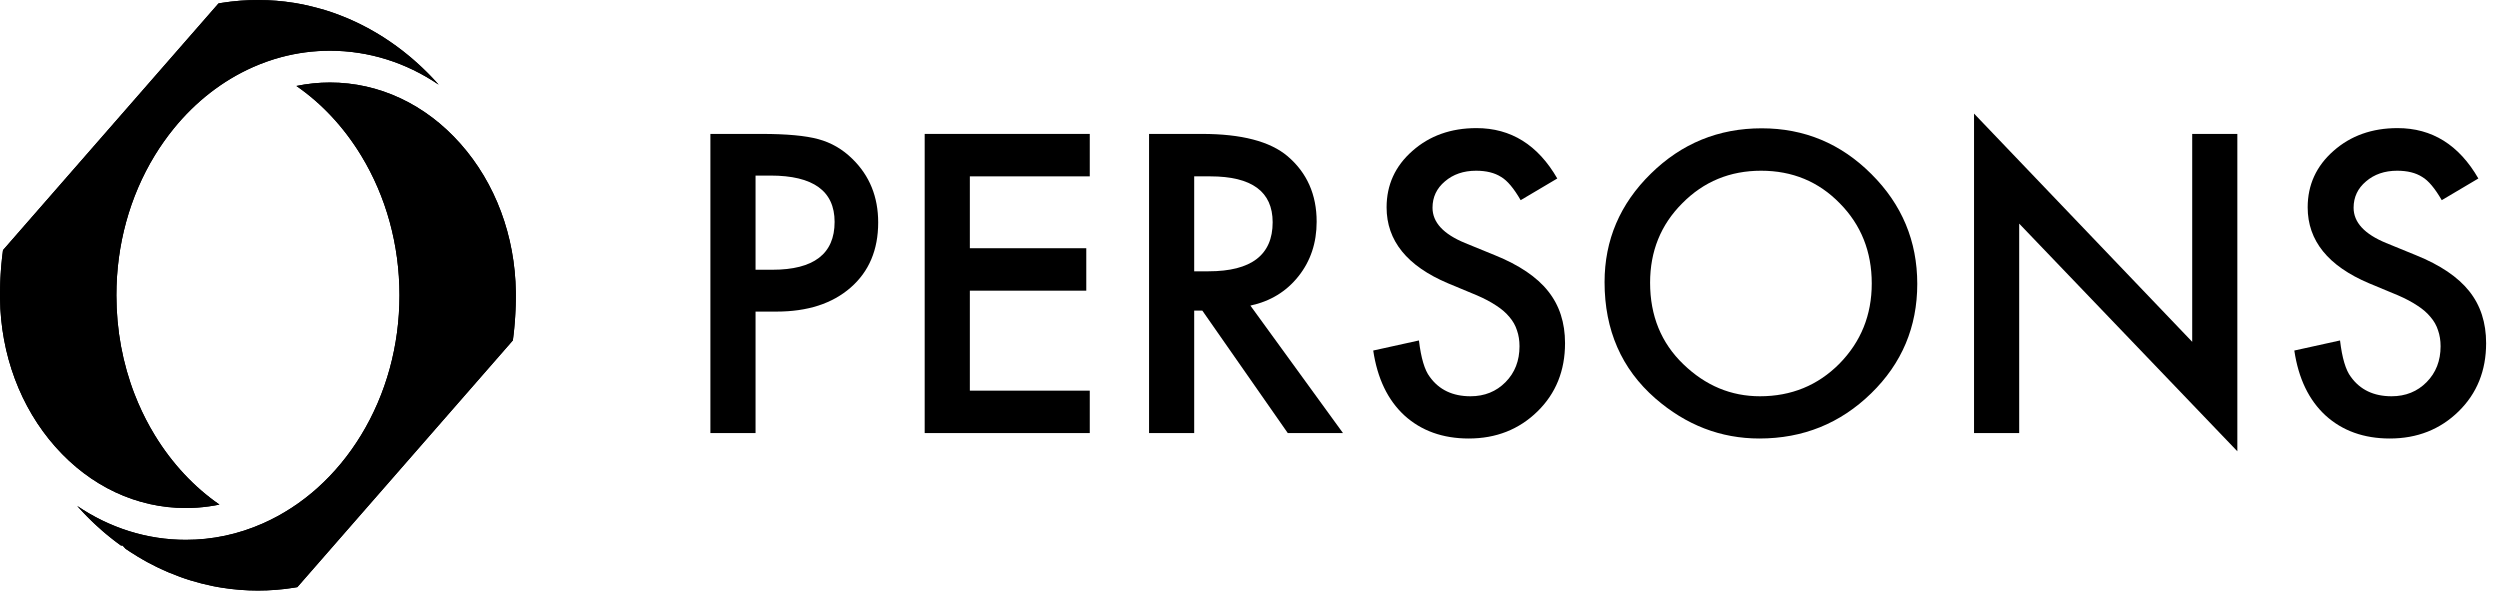
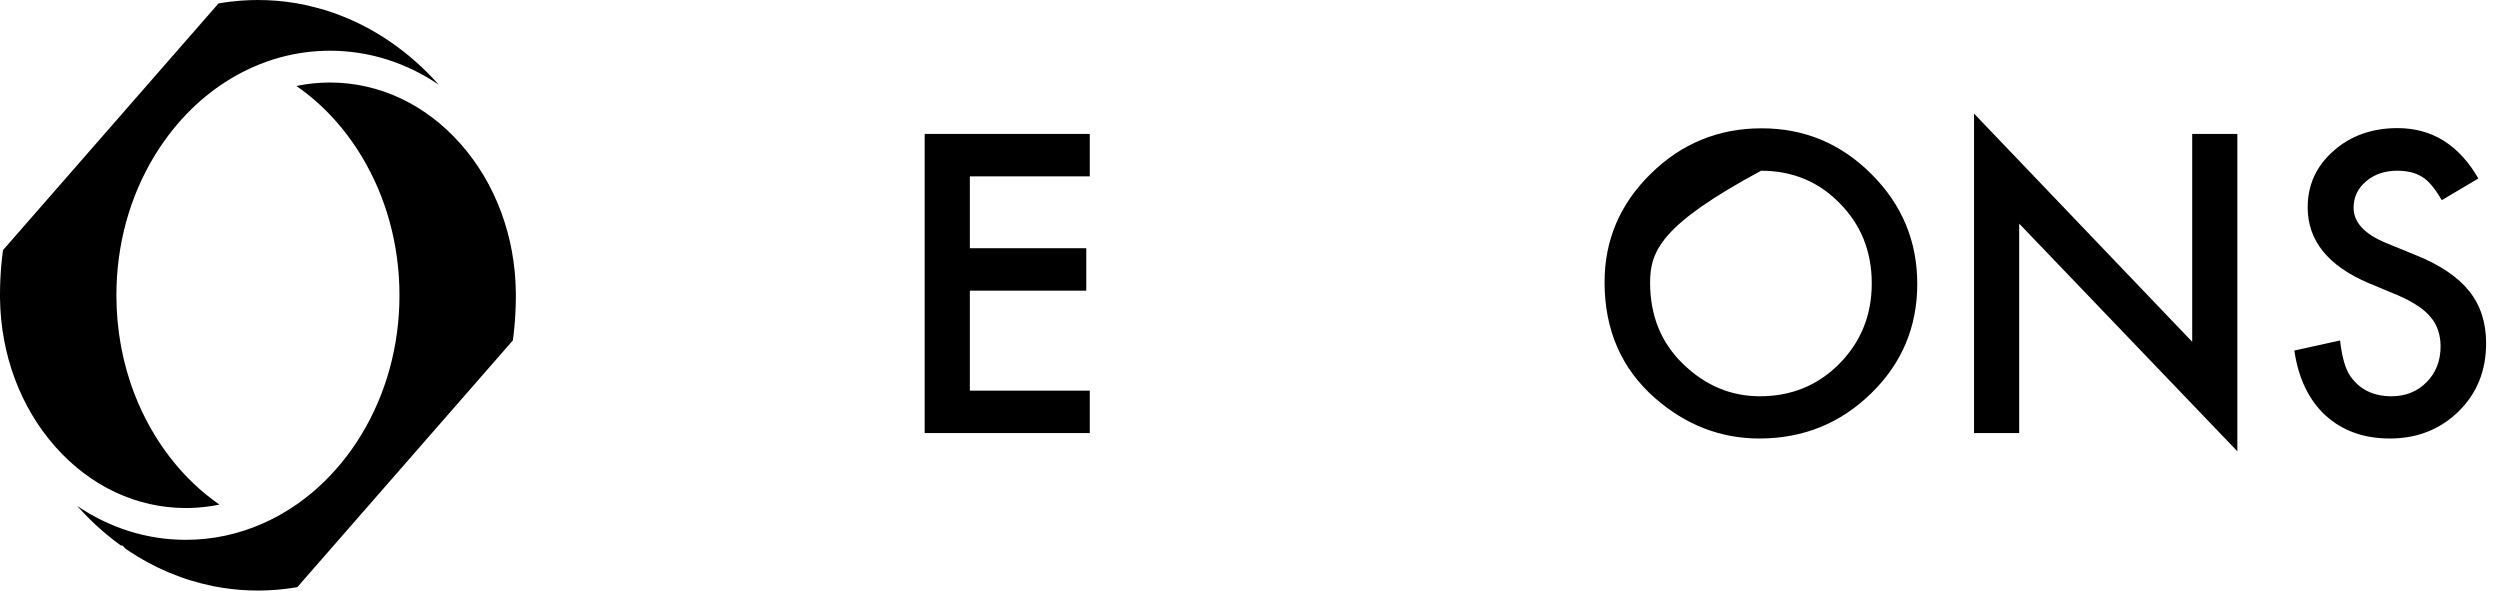
<svg xmlns="http://www.w3.org/2000/svg" width="127" height="30" viewBox="0 0 127 30" fill="none">
  <path d="M0.152 12.711L0.15 12.725L0.147 12.743C0.144 12.769 0.14 12.795 0.138 12.821V12.823L0.137 12.825C0.137 12.83 0.136 12.836 0.135 12.841C0.133 12.856 0.131 12.871 0.13 12.887L0.124 12.928L0.123 12.935L0.122 12.947L0.122 12.948L0.121 12.954L0.12 12.96L0.12 12.963L0.119 12.975L0.118 12.985L0.117 12.986L0.116 12.993C0.111 13.042 0.105 13.092 0.099 13.142C0.095 13.186 0.09 13.232 0.086 13.277C0.084 13.294 0.083 13.311 0.081 13.328V13.329L0.081 13.332L0.08 13.333C0.075 13.387 0.07 13.442 0.065 13.496C0.061 13.536 0.059 13.577 0.055 13.618V13.623L0.051 13.663C0.05 13.679 0.049 13.695 0.048 13.711C0.047 13.728 0.046 13.745 0.044 13.762C0.044 13.771 0.043 13.78 0.042 13.788C0.041 13.802 0.04 13.815 0.04 13.828C0.039 13.844 0.038 13.86 0.037 13.877C0.036 13.884 0.036 13.892 0.035 13.899C0.031 13.955 0.027 14.013 0.025 14.08L0.024 14.082V14.084C0.023 14.113 0.022 14.141 0.02 14.169C0.019 14.199 0.017 14.229 0.016 14.258L0.016 14.261L0.016 14.264V14.271C0.015 14.274 0.015 14.277 0.015 14.28C0.015 14.287 0.015 14.293 0.014 14.301V14.311L0.013 14.321C0.012 14.354 0.011 14.388 0.01 14.421C0.009 14.436 0.009 14.45 0.009 14.464C0.006 14.526 0.005 14.583 0.004 14.642C0.004 14.651 0.004 14.661 0.004 14.67V14.69C0.002 14.739 0.001 14.786 0.001 14.835L0.001 14.862L0.001 14.874V14.925C0 14.94 0 14.954 0 14.969C0 14.98 0 14.99 0 15C0 15.01 0 15.021 0 15.031C0 15.046 0 15.06 0.001 15.075V15.122L0.001 15.162C0.038 18.015 1.037 20.691 2.812 22.696C4.59 24.703 6.944 25.808 9.442 25.808C9.838 25.808 10.232 25.778 10.621 25.723C10.797 25.698 10.973 25.669 11.148 25.633C11.148 25.633 11.148 25.633 11.148 25.633C9.855 24.739 8.737 23.541 7.859 22.101C7.541 21.579 7.26 21.034 7.018 20.47C6.963 20.342 6.911 20.214 6.861 20.085C6.855 20.071 6.849 20.057 6.843 20.043C6.231 18.468 5.913 16.758 5.913 15C5.913 12.444 6.586 9.989 7.859 7.9C8.152 7.42 8.472 6.968 8.815 6.544C9.931 5.166 11.303 4.096 12.848 3.411C13.315 3.204 13.793 3.035 14.279 2.904C15.088 2.687 15.919 2.577 16.763 2.577C18.735 2.577 20.63 3.177 22.285 4.301C22.285 4.3 22.284 4.3 22.284 4.3C22.283 4.298 22.282 4.297 22.281 4.297C22.266 4.28 22.25 4.262 22.235 4.244C22.214 4.221 22.193 4.198 22.172 4.176C22.166 4.168 22.159 4.162 22.153 4.154L22.147 4.149L22.145 4.146L22.142 4.142C22.125 4.123 22.104 4.102 22.085 4.081C22.065 4.06 22.046 4.038 22.024 4.016L22.02 4.011L22.015 4.006C22.012 4.002 22.008 3.999 22.005 3.995C21.982 3.97 21.959 3.946 21.936 3.922L21.931 3.917L21.901 3.886C21.896 3.881 21.891 3.876 21.886 3.87C21.852 3.835 21.819 3.801 21.786 3.767C21.748 3.728 21.711 3.692 21.675 3.656C21.663 3.644 21.651 3.632 21.639 3.621C21.614 3.596 21.589 3.571 21.563 3.547L21.512 3.498L21.484 3.471L21.484 3.47L21.463 3.451L21.453 3.441C21.422 3.412 21.393 3.384 21.364 3.358L21.359 3.353L21.358 3.351L21.355 3.349L21.351 3.346C21.329 3.325 21.307 3.304 21.285 3.284L21.283 3.282L21.281 3.281L21.28 3.28C21.209 3.215 21.136 3.149 21.061 3.084L21.06 3.083L21.058 3.081C21.038 3.063 21.018 3.046 20.998 3.029L20.974 3.007L20.959 2.995C20.956 2.991 20.953 2.989 20.949 2.986C20.948 2.985 20.947 2.984 20.946 2.983L20.945 2.982L20.942 2.98L20.94 2.979L20.937 2.976L20.895 2.94L20.88 2.927L20.824 2.88C20.818 2.875 20.812 2.87 20.806 2.865C20.795 2.856 20.784 2.847 20.774 2.839L20.751 2.82L20.75 2.819L20.748 2.818L20.747 2.817C20.725 2.798 20.702 2.78 20.68 2.762C20.675 2.758 20.67 2.753 20.664 2.749L20.658 2.744L20.652 2.74C20.598 2.696 20.544 2.652 20.489 2.609L20.487 2.608L20.485 2.606C20.46 2.587 20.435 2.567 20.411 2.548C20.405 2.544 20.399 2.539 20.393 2.535L20.392 2.533L20.39 2.532C20.353 2.505 20.316 2.476 20.279 2.449C20.277 2.447 20.275 2.446 20.273 2.444L20.27 2.442L20.267 2.439C20.259 2.433 20.251 2.427 20.243 2.422C20.217 2.402 20.19 2.382 20.163 2.362L20.155 2.356C20.115 2.326 20.075 2.298 20.034 2.269L20.03 2.266L20.023 2.262C19.983 2.232 19.941 2.202 19.899 2.174L19.832 2.128L19.832 2.127C19.821 2.12 19.811 2.113 19.801 2.106C19.788 2.097 19.776 2.088 19.763 2.08L19.761 2.079L19.758 2.077C19.751 2.072 19.743 2.067 19.735 2.061C19.705 2.041 19.675 2.022 19.645 2.002L19.622 1.987C19.612 1.979 19.602 1.973 19.591 1.966C19.563 1.948 19.536 1.929 19.508 1.911C19.505 1.91 19.503 1.908 19.5 1.906C19.314 1.787 19.125 1.673 18.934 1.565C18.93 1.562 18.926 1.559 18.922 1.557L18.919 1.556L18.918 1.555L18.914 1.553C18.872 1.528 18.83 1.505 18.787 1.482L18.675 1.421L18.674 1.42C18.671 1.418 18.668 1.416 18.664 1.414C18.662 1.413 18.66 1.412 18.658 1.411L18.655 1.409L18.654 1.409L18.652 1.408C18.52 1.336 18.398 1.274 18.28 1.217L18.277 1.215L18.274 1.214L18.272 1.213L18.269 1.211C18.24 1.197 18.212 1.183 18.183 1.17L18.171 1.164L18.163 1.16L18.161 1.159L18.11 1.134C18.092 1.126 18.074 1.117 18.055 1.109C18.047 1.105 18.039 1.101 18.03 1.097C17.904 1.039 17.801 0.992 17.705 0.952L17.648 0.927L17.64 0.924L17.581 0.899C17.421 0.832 17.254 0.767 17.087 0.706L17.085 0.705L17.083 0.705C17.08 0.704 17.077 0.703 17.075 0.702C17.043 0.69 17.011 0.678 16.979 0.667C16.946 0.656 16.914 0.645 16.881 0.633C16.861 0.626 16.842 0.62 16.823 0.613C16.75 0.588 16.681 0.566 16.614 0.545L16.611 0.544L16.608 0.543L16.606 0.542C16.597 0.54 16.588 0.537 16.579 0.534C16.564 0.53 16.55 0.525 16.535 0.521L16.527 0.518L16.514 0.513C16.376 0.471 16.235 0.433 16.095 0.396C16.012 0.373 15.929 0.352 15.845 0.332C15.705 0.298 15.564 0.263 15.422 0.234C15.369 0.223 15.317 0.213 15.264 0.203L15.262 0.203H15.258C15.206 0.192 15.153 0.182 15.1 0.173C15.076 0.169 15.052 0.165 15.027 0.161C14.996 0.156 14.965 0.15 14.935 0.145C14.785 0.121 14.633 0.1 14.481 0.082C14.187 0.047 13.892 0.024 13.596 0.011C13.431 0.004 13.266 0 13.102 0C12.825 0 12.547 0.011 12.27 0.031C12.241 0.033 12.211 0.034 12.182 0.037C11.876 0.061 11.571 0.097 11.269 0.145C11.215 0.154 11.16 0.164 11.107 0.173C11.105 0.173 11.104 0.173 11.102 0.174C11.102 0.174 11.101 0.174 11.1 0.174L0.152 12.707L0.152 12.711Z" fill="black" />
-   <path d="M0.152 12.711L0.15 12.725L0.147 12.743C0.144 12.769 0.14 12.795 0.138 12.821V12.823L0.137 12.825C0.137 12.83 0.136 12.836 0.135 12.841C0.133 12.856 0.131 12.871 0.13 12.887L0.124 12.928L0.123 12.935L0.122 12.947L0.122 12.948L0.121 12.954L0.12 12.96L0.12 12.963L0.119 12.975L0.118 12.985L0.117 12.986L0.116 12.993C0.111 13.042 0.105 13.092 0.099 13.142C0.095 13.186 0.09 13.232 0.086 13.277C0.084 13.294 0.083 13.311 0.081 13.328V13.329L0.081 13.332L0.08 13.333C0.075 13.387 0.07 13.442 0.065 13.496C0.061 13.536 0.059 13.577 0.055 13.618V13.623L0.051 13.663C0.05 13.679 0.049 13.695 0.048 13.711C0.047 13.728 0.046 13.745 0.044 13.762C0.044 13.771 0.043 13.78 0.042 13.788C0.041 13.802 0.04 13.815 0.04 13.828C0.039 13.844 0.038 13.86 0.037 13.877C0.036 13.884 0.036 13.892 0.035 13.899C0.031 13.955 0.027 14.013 0.025 14.08L0.024 14.082V14.084C0.023 14.113 0.022 14.141 0.02 14.169C0.019 14.199 0.017 14.229 0.016 14.258L0.016 14.261L0.016 14.264V14.271C0.015 14.274 0.015 14.277 0.015 14.28C0.015 14.287 0.015 14.293 0.014 14.301V14.311L0.013 14.321C0.012 14.354 0.011 14.388 0.01 14.421C0.009 14.436 0.009 14.45 0.009 14.464C0.006 14.526 0.005 14.583 0.004 14.642C0.004 14.651 0.004 14.661 0.004 14.67V14.69C0.002 14.739 0.001 14.786 0.001 14.835L0.001 14.862L0.001 14.874V14.925C0 14.94 0 14.954 0 14.969C0 14.98 0 14.99 0 15C0 15.01 0 15.021 0 15.031C0 15.046 0 15.06 0.001 15.075V15.122L0.001 15.162C0.038 18.015 1.037 20.691 2.812 22.696C4.59 24.703 6.944 25.808 9.442 25.808C9.838 25.808 10.232 25.778 10.621 25.723C10.797 25.698 10.973 25.669 11.148 25.633C11.148 25.633 11.148 25.633 11.148 25.633C9.855 24.739 8.737 23.541 7.859 22.101C7.541 21.579 7.26 21.034 7.018 20.47C6.963 20.342 6.911 20.214 6.861 20.085C6.855 20.071 6.849 20.057 6.843 20.043C6.231 18.468 5.913 16.758 5.913 15C5.913 12.444 6.586 9.989 7.859 7.9C8.152 7.42 8.472 6.968 8.815 6.544C9.931 5.166 11.303 4.096 12.848 3.411C13.315 3.204 13.793 3.035 14.279 2.904C15.088 2.687 15.919 2.577 16.763 2.577C18.735 2.577 20.63 3.177 22.285 4.301C22.285 4.3 22.284 4.3 22.284 4.3C22.283 4.298 22.282 4.297 22.281 4.297C22.266 4.28 22.25 4.262 22.235 4.244C22.214 4.221 22.193 4.198 22.172 4.176C22.166 4.168 22.159 4.162 22.153 4.154L22.147 4.149L22.145 4.146L22.142 4.142C22.125 4.123 22.104 4.102 22.085 4.081C22.065 4.06 22.046 4.038 22.024 4.016L22.02 4.011L22.015 4.006C22.012 4.002 22.008 3.999 22.005 3.995C21.982 3.97 21.959 3.946 21.936 3.922L21.931 3.917L21.901 3.886C21.896 3.881 21.891 3.876 21.886 3.87C21.852 3.835 21.819 3.801 21.786 3.767C21.748 3.728 21.711 3.692 21.675 3.656C21.663 3.644 21.651 3.632 21.639 3.621C21.614 3.596 21.589 3.571 21.563 3.547L21.512 3.498L21.484 3.471L21.484 3.47L21.463 3.451L21.453 3.441C21.422 3.412 21.393 3.384 21.364 3.358L21.359 3.353L21.358 3.351L21.355 3.349L21.351 3.346C21.329 3.325 21.307 3.304 21.285 3.284L21.283 3.282L21.281 3.281L21.28 3.28C21.209 3.215 21.136 3.149 21.061 3.084L21.06 3.083L21.058 3.081C21.038 3.063 21.018 3.046 20.998 3.029L20.974 3.007L20.959 2.995C20.956 2.991 20.953 2.989 20.949 2.986C20.948 2.985 20.947 2.984 20.946 2.983L20.945 2.982L20.942 2.98L20.94 2.979L20.937 2.976L20.895 2.94L20.88 2.927L20.824 2.88C20.818 2.875 20.812 2.87 20.806 2.865C20.795 2.856 20.784 2.847 20.774 2.839L20.751 2.82L20.75 2.819L20.748 2.818L20.747 2.817C20.725 2.798 20.702 2.78 20.68 2.762C20.675 2.758 20.67 2.753 20.664 2.749L20.658 2.744L20.652 2.74C20.598 2.696 20.544 2.652 20.489 2.609L20.487 2.608L20.485 2.606C20.46 2.587 20.435 2.567 20.411 2.548C20.405 2.544 20.399 2.539 20.393 2.535L20.392 2.533L20.39 2.532C20.353 2.505 20.316 2.476 20.279 2.449C20.277 2.447 20.275 2.446 20.273 2.444L20.27 2.442L20.267 2.439C20.259 2.433 20.251 2.427 20.243 2.422C20.217 2.402 20.19 2.382 20.163 2.362L20.155 2.356C20.115 2.326 20.075 2.298 20.034 2.269L20.03 2.266L20.023 2.262C19.983 2.232 19.941 2.202 19.899 2.174L19.832 2.128L19.832 2.127C19.821 2.12 19.811 2.113 19.801 2.106C19.788 2.097 19.776 2.088 19.763 2.08L19.761 2.079L19.758 2.077C19.751 2.072 19.743 2.067 19.735 2.061C19.705 2.041 19.675 2.022 19.645 2.002L19.622 1.987C19.612 1.979 19.602 1.973 19.591 1.966C19.563 1.948 19.536 1.929 19.508 1.911C19.505 1.91 19.503 1.908 19.5 1.906C19.314 1.787 19.125 1.673 18.934 1.565C18.93 1.562 18.926 1.559 18.922 1.557L18.919 1.556L18.918 1.555L18.914 1.553C18.872 1.528 18.83 1.505 18.787 1.482L18.675 1.421L18.674 1.42C18.671 1.418 18.668 1.416 18.664 1.414C18.662 1.413 18.66 1.412 18.658 1.411L18.655 1.409L18.654 1.409L18.652 1.408C18.52 1.336 18.398 1.274 18.28 1.217L18.277 1.215L18.274 1.214L18.272 1.213L18.269 1.211C18.24 1.197 18.212 1.183 18.183 1.17L18.171 1.164L18.163 1.16L18.161 1.159L18.11 1.134C18.092 1.126 18.074 1.117 18.055 1.109C18.047 1.105 18.039 1.101 18.03 1.097C17.904 1.039 17.801 0.992 17.705 0.952L17.648 0.927L17.64 0.924L17.581 0.899C17.421 0.832 17.254 0.767 17.087 0.706L17.085 0.705L17.083 0.705C17.08 0.704 17.077 0.703 17.075 0.702C17.043 0.69 17.011 0.678 16.979 0.667C16.946 0.656 16.914 0.645 16.881 0.633C16.861 0.626 16.842 0.62 16.823 0.613C16.75 0.588 16.681 0.566 16.614 0.545L16.611 0.544L16.608 0.543L16.606 0.542C16.597 0.54 16.588 0.537 16.579 0.534C16.564 0.53 16.55 0.525 16.535 0.521L16.527 0.518L16.514 0.513C16.376 0.471 16.235 0.433 16.095 0.396C16.012 0.373 15.929 0.352 15.845 0.332C15.705 0.298 15.564 0.263 15.422 0.234C15.369 0.223 15.317 0.213 15.264 0.203L15.262 0.203H15.258C15.206 0.192 15.153 0.182 15.1 0.173C15.076 0.169 15.052 0.165 15.027 0.161C14.996 0.156 14.965 0.15 14.935 0.145C14.785 0.121 14.633 0.1 14.481 0.082C14.187 0.047 13.892 0.024 13.596 0.011C13.431 0.004 13.266 0 13.102 0C12.825 0 12.547 0.011 12.27 0.031C12.241 0.033 12.211 0.034 12.182 0.037C11.876 0.061 11.571 0.097 11.269 0.145C11.215 0.154 11.16 0.164 11.107 0.173C11.105 0.173 11.104 0.173 11.102 0.174C11.102 0.174 11.101 0.174 11.1 0.174L0.152 12.707L0.152 12.711Z" fill="black" />
  <path d="M26.056 17.27L26.058 17.259L26.059 17.247C26.062 17.226 26.065 17.204 26.067 17.183L26.067 17.178L26.068 17.17L26.07 17.161C26.073 17.134 26.077 17.105 26.08 17.078L26.082 17.059L26.084 17.041C26.086 17.032 26.087 17.023 26.088 17.015L26.098 16.922L26.106 16.857C26.113 16.795 26.118 16.736 26.124 16.679L26.125 16.67C26.13 16.615 26.135 16.562 26.139 16.509C26.143 16.465 26.147 16.423 26.15 16.381V16.379L26.154 16.339C26.157 16.309 26.159 16.28 26.16 16.251L26.161 16.228C26.165 16.19 26.167 16.152 26.169 16.114V16.109L26.17 16.099C26.174 16.044 26.178 15.986 26.18 15.921V15.917C26.184 15.858 26.187 15.8 26.189 15.744L26.19 15.727V15.703L26.191 15.68C26.194 15.632 26.195 15.584 26.197 15.536C26.198 15.47 26.2 15.408 26.201 15.346L26.202 15.338V15.31C26.203 15.265 26.204 15.22 26.204 15.175V15.124L26.204 15.116C26.205 15.077 26.205 15.038 26.205 15.001C26.205 14.96 26.205 14.919 26.204 14.879V14.876L26.204 14.837C26.167 11.985 25.169 9.309 23.393 7.304C21.615 5.297 19.261 4.192 16.764 4.192C16.187 4.192 15.616 4.251 15.057 4.367C16.35 5.261 17.468 6.459 18.346 7.9C19.619 9.989 20.293 12.444 20.293 15.001C20.293 17.557 19.619 20.012 18.346 22.101C17.102 24.142 15.377 25.694 13.357 26.589C12.11 27.142 10.793 27.423 9.442 27.423C7.47 27.423 5.576 26.823 3.92 25.7L3.923 25.703L3.931 25.711L3.938 25.72C3.946 25.729 3.954 25.738 3.962 25.746L3.988 25.775C4.009 25.799 4.031 25.823 4.052 25.846L4.056 25.85L4.06 25.854C4.095 25.893 4.137 25.939 4.178 25.982L4.184 25.987L4.19 25.994C4.217 26.023 4.243 26.052 4.271 26.08L4.273 26.083L4.276 26.085C4.323 26.135 4.371 26.185 4.42 26.234L4.423 26.236L4.426 26.239C4.458 26.272 4.489 26.304 4.522 26.336L4.528 26.342L4.549 26.363L4.551 26.364L4.644 26.456L4.663 26.474L4.668 26.479C4.693 26.503 4.718 26.527 4.744 26.551L4.754 26.56L4.763 26.57C4.785 26.591 4.809 26.614 4.837 26.639L4.846 26.647L4.855 26.655C4.874 26.674 4.894 26.693 4.913 26.709L4.92 26.715L4.925 26.72C4.995 26.785 5.067 26.85 5.141 26.913C5.156 26.928 5.172 26.942 5.188 26.956C5.206 26.971 5.224 26.987 5.242 27.002C5.253 27.011 5.263 27.019 5.272 27.028L5.29 27.043C5.319 27.068 5.348 27.093 5.378 27.118L5.405 27.14C5.42 27.152 5.435 27.164 5.449 27.177L5.455 27.181L5.462 27.186C5.483 27.205 5.506 27.223 5.527 27.24L5.551 27.26C5.605 27.303 5.66 27.347 5.715 27.39L5.72 27.394L5.725 27.398C5.749 27.417 5.773 27.436 5.797 27.454L5.815 27.468L5.876 27.514L5.94 27.563C5.973 27.587 6.007 27.613 6.041 27.637C6.076 27.663 6.11 27.687 6.143 27.712H6.226L6.375 27.874C6.397 27.89 6.421 27.906 6.444 27.922C6.489 27.952 6.535 27.983 6.581 28.012L6.585 28.015L6.589 28.018C6.625 28.043 6.661 28.065 6.698 28.088C6.891 28.214 7.087 28.332 7.283 28.443C7.326 28.468 7.37 28.492 7.412 28.516C7.419 28.52 7.425 28.523 7.432 28.527C7.473 28.549 7.513 28.57 7.553 28.593C7.677 28.659 7.803 28.724 7.927 28.784L7.929 28.785L7.932 28.787C7.962 28.802 7.994 28.818 8.025 28.832C8.034 28.836 8.044 28.841 8.054 28.846C8.095 28.866 8.136 28.885 8.178 28.905C8.278 28.951 8.388 29 8.502 29.049L8.505 29.051L8.509 29.052C8.544 29.068 8.579 29.083 8.615 29.098L8.62 29.099L8.625 29.101C8.792 29.171 8.957 29.235 9.117 29.293L9.122 29.295L9.127 29.297C9.16 29.31 9.191 29.321 9.224 29.332L9.229 29.333L9.233 29.335C9.282 29.353 9.33 29.369 9.379 29.387L9.42 29.4C9.478 29.419 9.536 29.438 9.594 29.457C9.626 29.467 9.655 29.476 9.684 29.485L9.691 29.487C10.052 29.598 10.42 29.692 10.782 29.765L10.786 29.767L10.79 29.768C10.834 29.776 10.881 29.786 10.941 29.797H10.944L10.947 29.798C11.005 29.809 11.054 29.819 11.099 29.826L11.106 29.826L11.113 29.828C11.164 29.838 11.215 29.846 11.266 29.854L11.27 29.855C11.873 29.951 12.49 30 13.102 30C13.716 30 14.333 29.951 14.936 29.855L14.949 29.852C14.998 29.844 15.046 29.837 15.093 29.828L15.101 29.826L15.105 29.826L26.053 17.292C26.054 17.285 26.055 17.277 26.056 17.27Z" fill="black" />
-   <path d="M26.056 17.27L26.058 17.259L26.059 17.247C26.062 17.226 26.065 17.204 26.067 17.183L26.067 17.178L26.068 17.17L26.07 17.161C26.073 17.134 26.077 17.105 26.08 17.078L26.082 17.059L26.084 17.041C26.086 17.032 26.087 17.023 26.088 17.015L26.098 16.922L26.106 16.857C26.113 16.795 26.118 16.736 26.124 16.679L26.125 16.67C26.13 16.615 26.135 16.562 26.139 16.509C26.143 16.465 26.147 16.423 26.15 16.381V16.379L26.154 16.339C26.157 16.309 26.159 16.28 26.16 16.251L26.161 16.228C26.165 16.19 26.167 16.152 26.169 16.114V16.109L26.17 16.099C26.174 16.044 26.178 15.986 26.18 15.921V15.917C26.184 15.858 26.187 15.8 26.189 15.744L26.19 15.727V15.703L26.191 15.68C26.194 15.632 26.195 15.584 26.197 15.536C26.198 15.47 26.2 15.408 26.201 15.346L26.202 15.338V15.31C26.203 15.265 26.204 15.22 26.204 15.175V15.124L26.204 15.116C26.205 15.077 26.205 15.038 26.205 15.001C26.205 14.96 26.205 14.919 26.204 14.879V14.876L26.204 14.837C26.167 11.985 25.169 9.309 23.393 7.304C21.615 5.297 19.261 4.192 16.764 4.192C16.187 4.192 15.616 4.251 15.057 4.367C16.35 5.261 17.468 6.459 18.346 7.9C19.619 9.989 20.293 12.444 20.293 15.001C20.293 17.557 19.619 20.012 18.346 22.101C17.102 24.142 15.377 25.694 13.357 26.589C12.11 27.142 10.793 27.423 9.442 27.423C7.47 27.423 5.576 26.823 3.92 25.7L3.923 25.703L3.931 25.711L3.938 25.72C3.946 25.729 3.954 25.738 3.962 25.746L3.988 25.775C4.009 25.799 4.031 25.823 4.052 25.846L4.056 25.85L4.06 25.854C4.095 25.893 4.137 25.939 4.178 25.982L4.184 25.987L4.19 25.994C4.217 26.023 4.243 26.052 4.271 26.08L4.273 26.083L4.276 26.085C4.323 26.135 4.371 26.185 4.42 26.234L4.423 26.236L4.426 26.239C4.458 26.272 4.489 26.304 4.522 26.336L4.528 26.342L4.549 26.363L4.551 26.364L4.644 26.456L4.663 26.474L4.668 26.479C4.693 26.503 4.718 26.527 4.744 26.551L4.754 26.56L4.763 26.57C4.785 26.591 4.809 26.614 4.837 26.639L4.846 26.647L4.855 26.655C4.874 26.674 4.894 26.693 4.913 26.709L4.92 26.715L4.925 26.72C4.995 26.785 5.067 26.85 5.141 26.913C5.156 26.928 5.172 26.942 5.188 26.956C5.206 26.971 5.224 26.987 5.242 27.002C5.253 27.011 5.263 27.019 5.272 27.028L5.29 27.043C5.319 27.068 5.348 27.093 5.378 27.118L5.405 27.14C5.42 27.152 5.435 27.164 5.449 27.177L5.455 27.181L5.462 27.186C5.483 27.205 5.506 27.223 5.527 27.24L5.551 27.26C5.605 27.303 5.66 27.347 5.715 27.39L5.72 27.394L5.725 27.398C5.749 27.417 5.773 27.436 5.797 27.454L5.815 27.468L5.876 27.514L5.94 27.563C5.973 27.587 6.007 27.613 6.041 27.637C6.076 27.663 6.11 27.687 6.143 27.712H6.226L6.375 27.874C6.397 27.89 6.421 27.906 6.444 27.922C6.489 27.952 6.535 27.983 6.581 28.012L6.585 28.015L6.589 28.018C6.625 28.043 6.661 28.065 6.698 28.088C6.891 28.214 7.087 28.332 7.283 28.443C7.326 28.468 7.37 28.492 7.412 28.516C7.419 28.52 7.425 28.523 7.432 28.527C7.473 28.549 7.513 28.57 7.553 28.593C7.677 28.659 7.803 28.724 7.927 28.784L7.929 28.785L7.932 28.787C7.962 28.802 7.994 28.818 8.025 28.832C8.034 28.836 8.044 28.841 8.054 28.846C8.095 28.866 8.136 28.885 8.178 28.905C8.278 28.951 8.388 29 8.502 29.049L8.505 29.051L8.509 29.052C8.544 29.068 8.579 29.083 8.615 29.098L8.62 29.099L8.625 29.101C8.792 29.171 8.957 29.235 9.117 29.293L9.122 29.295L9.127 29.297C9.16 29.31 9.191 29.321 9.224 29.332L9.229 29.333L9.233 29.335C9.282 29.353 9.33 29.369 9.379 29.387L9.42 29.4C9.478 29.419 9.536 29.438 9.594 29.457C9.626 29.467 9.655 29.476 9.684 29.485L9.691 29.487C10.052 29.598 10.42 29.692 10.782 29.765L10.786 29.767L10.79 29.768C10.834 29.776 10.881 29.786 10.941 29.797H10.944L10.947 29.798C11.005 29.809 11.054 29.819 11.099 29.826L11.106 29.826L11.113 29.828C11.164 29.838 11.215 29.846 11.266 29.854L11.27 29.855C11.873 29.951 12.49 30 13.102 30C13.716 30 14.333 29.951 14.936 29.855L14.949 29.852C14.998 29.844 15.046 29.837 15.093 29.828L15.101 29.826L15.105 29.826L26.053 17.292C26.054 17.285 26.055 17.277 26.056 17.27Z" fill="black" />
-   <path d="M38.382 15.829V22H36.088V6.803H38.687C39.96 6.803 40.921 6.892 41.571 7.069C42.227 7.246 42.804 7.581 43.303 8.073C44.176 8.926 44.612 10.002 44.612 11.301C44.612 12.692 44.146 13.795 43.214 14.608C42.283 15.422 41.026 15.829 39.445 15.829H38.382ZM38.382 13.703H39.238C41.344 13.703 42.398 12.893 42.398 11.272C42.398 9.703 41.312 8.919 39.14 8.919H38.382V13.703Z" fill="black" />
  <path d="M55.36 8.959H49.268V12.61H55.183V14.766H49.268V19.845H55.36V22H46.974V6.803H55.36V8.959Z" fill="black" />
-   <path d="M63.52 15.524L68.224 22H65.419L61.079 15.78H60.665V22H58.372V6.803H61.059C63.067 6.803 64.517 7.181 65.409 7.935C66.394 8.775 66.886 9.884 66.886 11.262C66.886 12.338 66.577 13.263 65.96 14.037C65.344 14.812 64.53 15.307 63.52 15.524ZM60.665 13.782H61.394C63.566 13.782 64.651 12.951 64.651 11.291C64.651 9.736 63.595 8.959 61.482 8.959H60.665V13.782Z" fill="black" />
-   <path d="M79.11 9.067L77.25 10.169C76.902 9.566 76.571 9.172 76.256 8.988C75.928 8.778 75.504 8.673 74.986 8.673C74.35 8.673 73.821 8.854 73.401 9.215C72.981 9.569 72.772 10.015 72.772 10.553C72.772 11.295 73.323 11.892 74.425 12.345L75.941 12.965C77.174 13.463 78.077 14.074 78.647 14.795C79.218 15.511 79.504 16.39 79.504 17.433C79.504 18.831 79.038 19.986 78.106 20.898C77.168 21.816 76.003 22.276 74.612 22.276C73.293 22.276 72.204 21.885 71.344 21.104C70.498 20.324 69.97 19.224 69.76 17.807L72.082 17.295C72.188 18.188 72.371 18.805 72.634 19.146C73.106 19.802 73.795 20.13 74.701 20.13C75.416 20.13 76.01 19.89 76.482 19.412C76.955 18.933 77.191 18.326 77.191 17.591C77.191 17.295 77.148 17.026 77.063 16.784C76.984 16.534 76.856 16.308 76.679 16.104C76.508 15.894 76.285 15.701 76.01 15.524C75.734 15.34 75.406 15.166 75.025 15.002L73.559 14.392C71.479 13.513 70.439 12.226 70.439 10.534C70.439 9.392 70.875 8.437 71.748 7.669C72.621 6.895 73.707 6.508 75.006 6.508C76.758 6.508 78.126 7.361 79.11 9.067Z" fill="black" />
-   <path d="M81.512 14.333C81.512 12.194 82.296 10.356 83.864 8.821C85.426 7.286 87.302 6.518 89.494 6.518C91.659 6.518 93.516 7.292 95.065 8.841C96.62 10.389 97.397 12.249 97.397 14.421C97.397 16.606 96.617 18.46 95.055 19.982C93.487 21.511 91.594 22.276 89.376 22.276C87.414 22.276 85.652 21.596 84.09 20.238C82.371 18.736 81.512 16.767 81.512 14.333ZM83.825 14.362C83.825 16.042 84.389 17.423 85.518 18.506C86.64 19.589 87.936 20.13 89.405 20.13C91 20.13 92.345 19.579 93.441 18.477C94.537 17.361 95.085 16.003 95.085 14.402C95.085 12.781 94.543 11.423 93.46 10.327C92.384 9.224 91.052 8.673 89.464 8.673C87.883 8.673 86.548 9.224 85.459 10.327C84.369 11.416 83.825 12.761 83.825 14.362Z" fill="black" />
+   <path d="M81.512 14.333C81.512 12.194 82.296 10.356 83.864 8.821C85.426 7.286 87.302 6.518 89.494 6.518C91.659 6.518 93.516 7.292 95.065 8.841C96.62 10.389 97.397 12.249 97.397 14.421C97.397 16.606 96.617 18.46 95.055 19.982C93.487 21.511 91.594 22.276 89.376 22.276C87.414 22.276 85.652 21.596 84.09 20.238C82.371 18.736 81.512 16.767 81.512 14.333ZM83.825 14.362C83.825 16.042 84.389 17.423 85.518 18.506C86.64 19.589 87.936 20.13 89.405 20.13C91 20.13 92.345 19.579 93.441 18.477C94.537 17.361 95.085 16.003 95.085 14.402C95.085 12.781 94.543 11.423 93.46 10.327C92.384 9.224 91.052 8.673 89.464 8.673C84.369 11.416 83.825 12.761 83.825 14.362Z" fill="black" />
  <path d="M100.281 22V5.77L111.364 17.364V6.803H113.657V22.925L102.575 11.36V22H100.281Z" fill="black" />
  <path d="M125.901 9.067L124.041 10.169C123.693 9.566 123.362 9.172 123.047 8.988C122.719 8.778 122.296 8.673 121.777 8.673C121.141 8.673 120.613 8.854 120.193 9.215C119.773 9.569 119.563 10.015 119.563 10.553C119.563 11.295 120.114 11.892 121.216 12.345L122.732 12.965C123.966 13.463 124.868 14.074 125.439 14.795C126.01 15.511 126.295 16.39 126.295 17.433C126.295 18.831 125.829 19.986 124.897 20.898C123.959 21.816 122.794 22.276 121.403 22.276C120.085 22.276 118.995 21.885 118.136 21.104C117.289 20.324 116.761 19.224 116.551 17.807L118.874 17.295C118.979 18.188 119.163 18.805 119.425 19.146C119.897 19.802 120.586 20.13 121.492 20.13C122.207 20.13 122.801 19.89 123.273 19.412C123.746 18.933 123.982 18.326 123.982 17.591C123.982 17.295 123.939 17.026 123.854 16.784C123.775 16.534 123.648 16.308 123.47 16.104C123.3 15.894 123.077 15.701 122.801 15.524C122.525 15.34 122.197 15.166 121.817 15.002L120.35 14.392C118.27 13.513 117.23 12.226 117.23 10.534C117.23 9.392 117.667 8.437 118.539 7.669C119.412 6.895 120.498 6.508 121.797 6.508C123.549 6.508 124.917 7.361 125.901 9.067Z" fill="black" />
</svg>